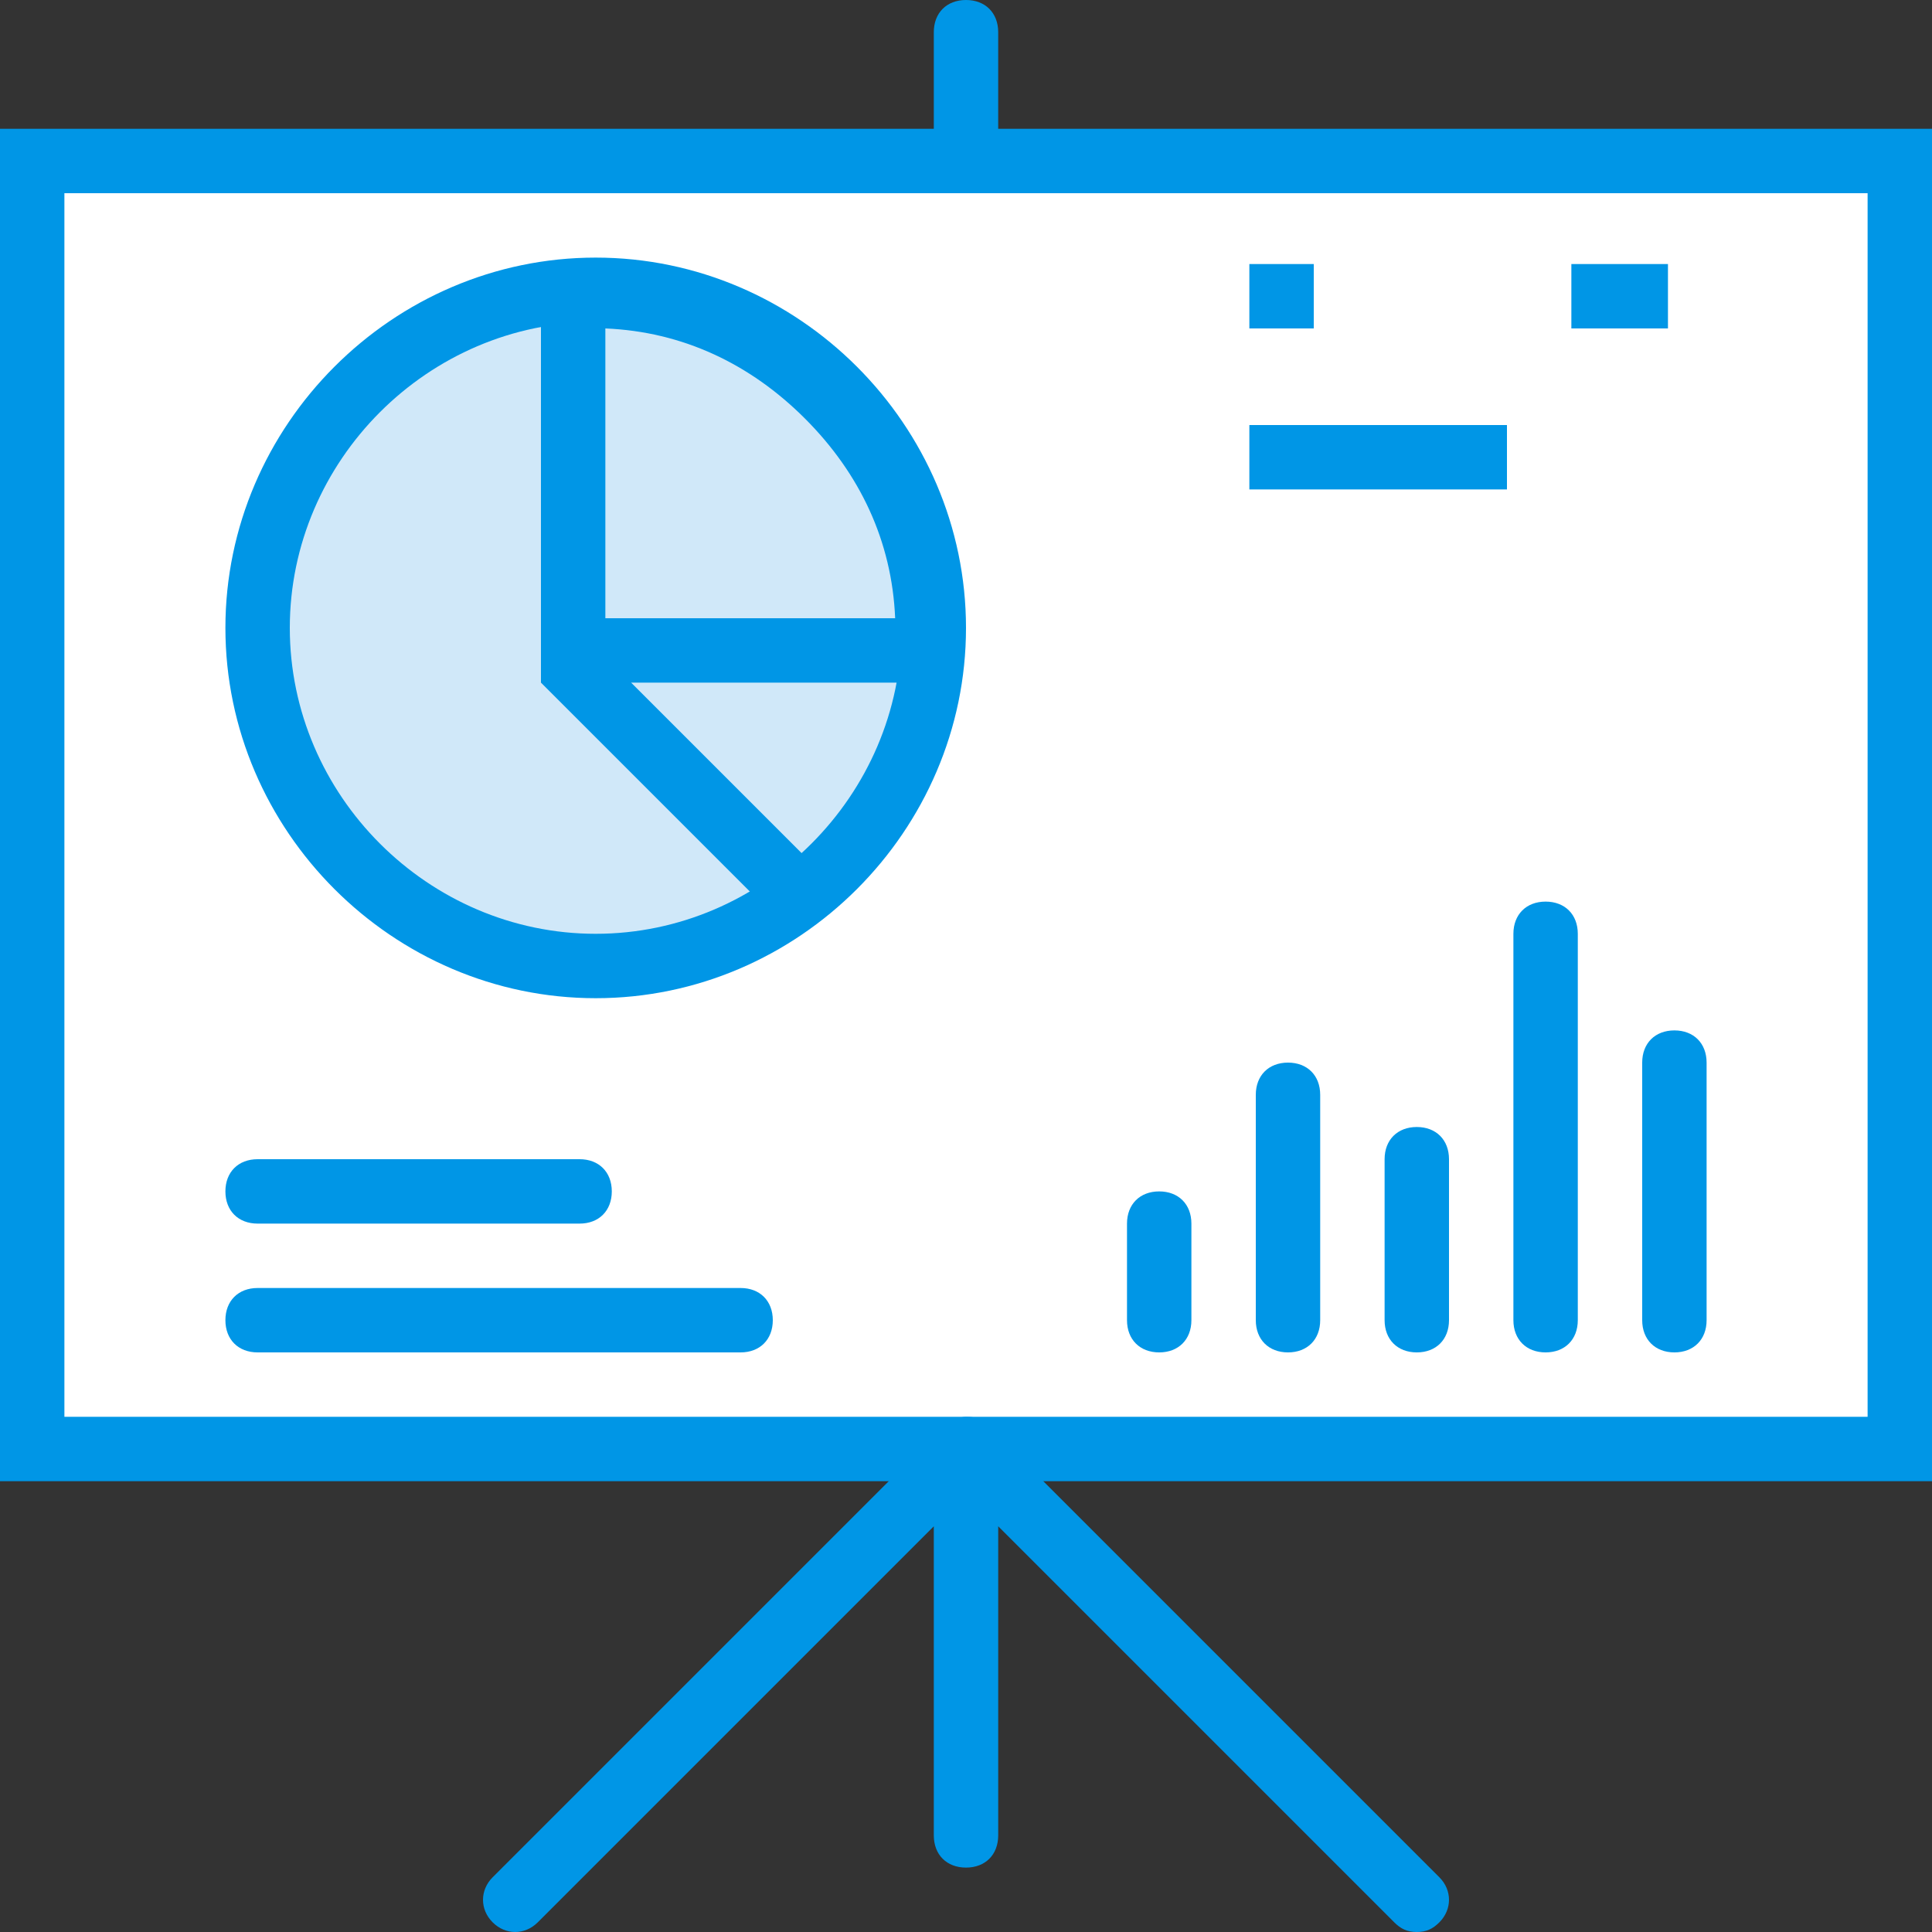
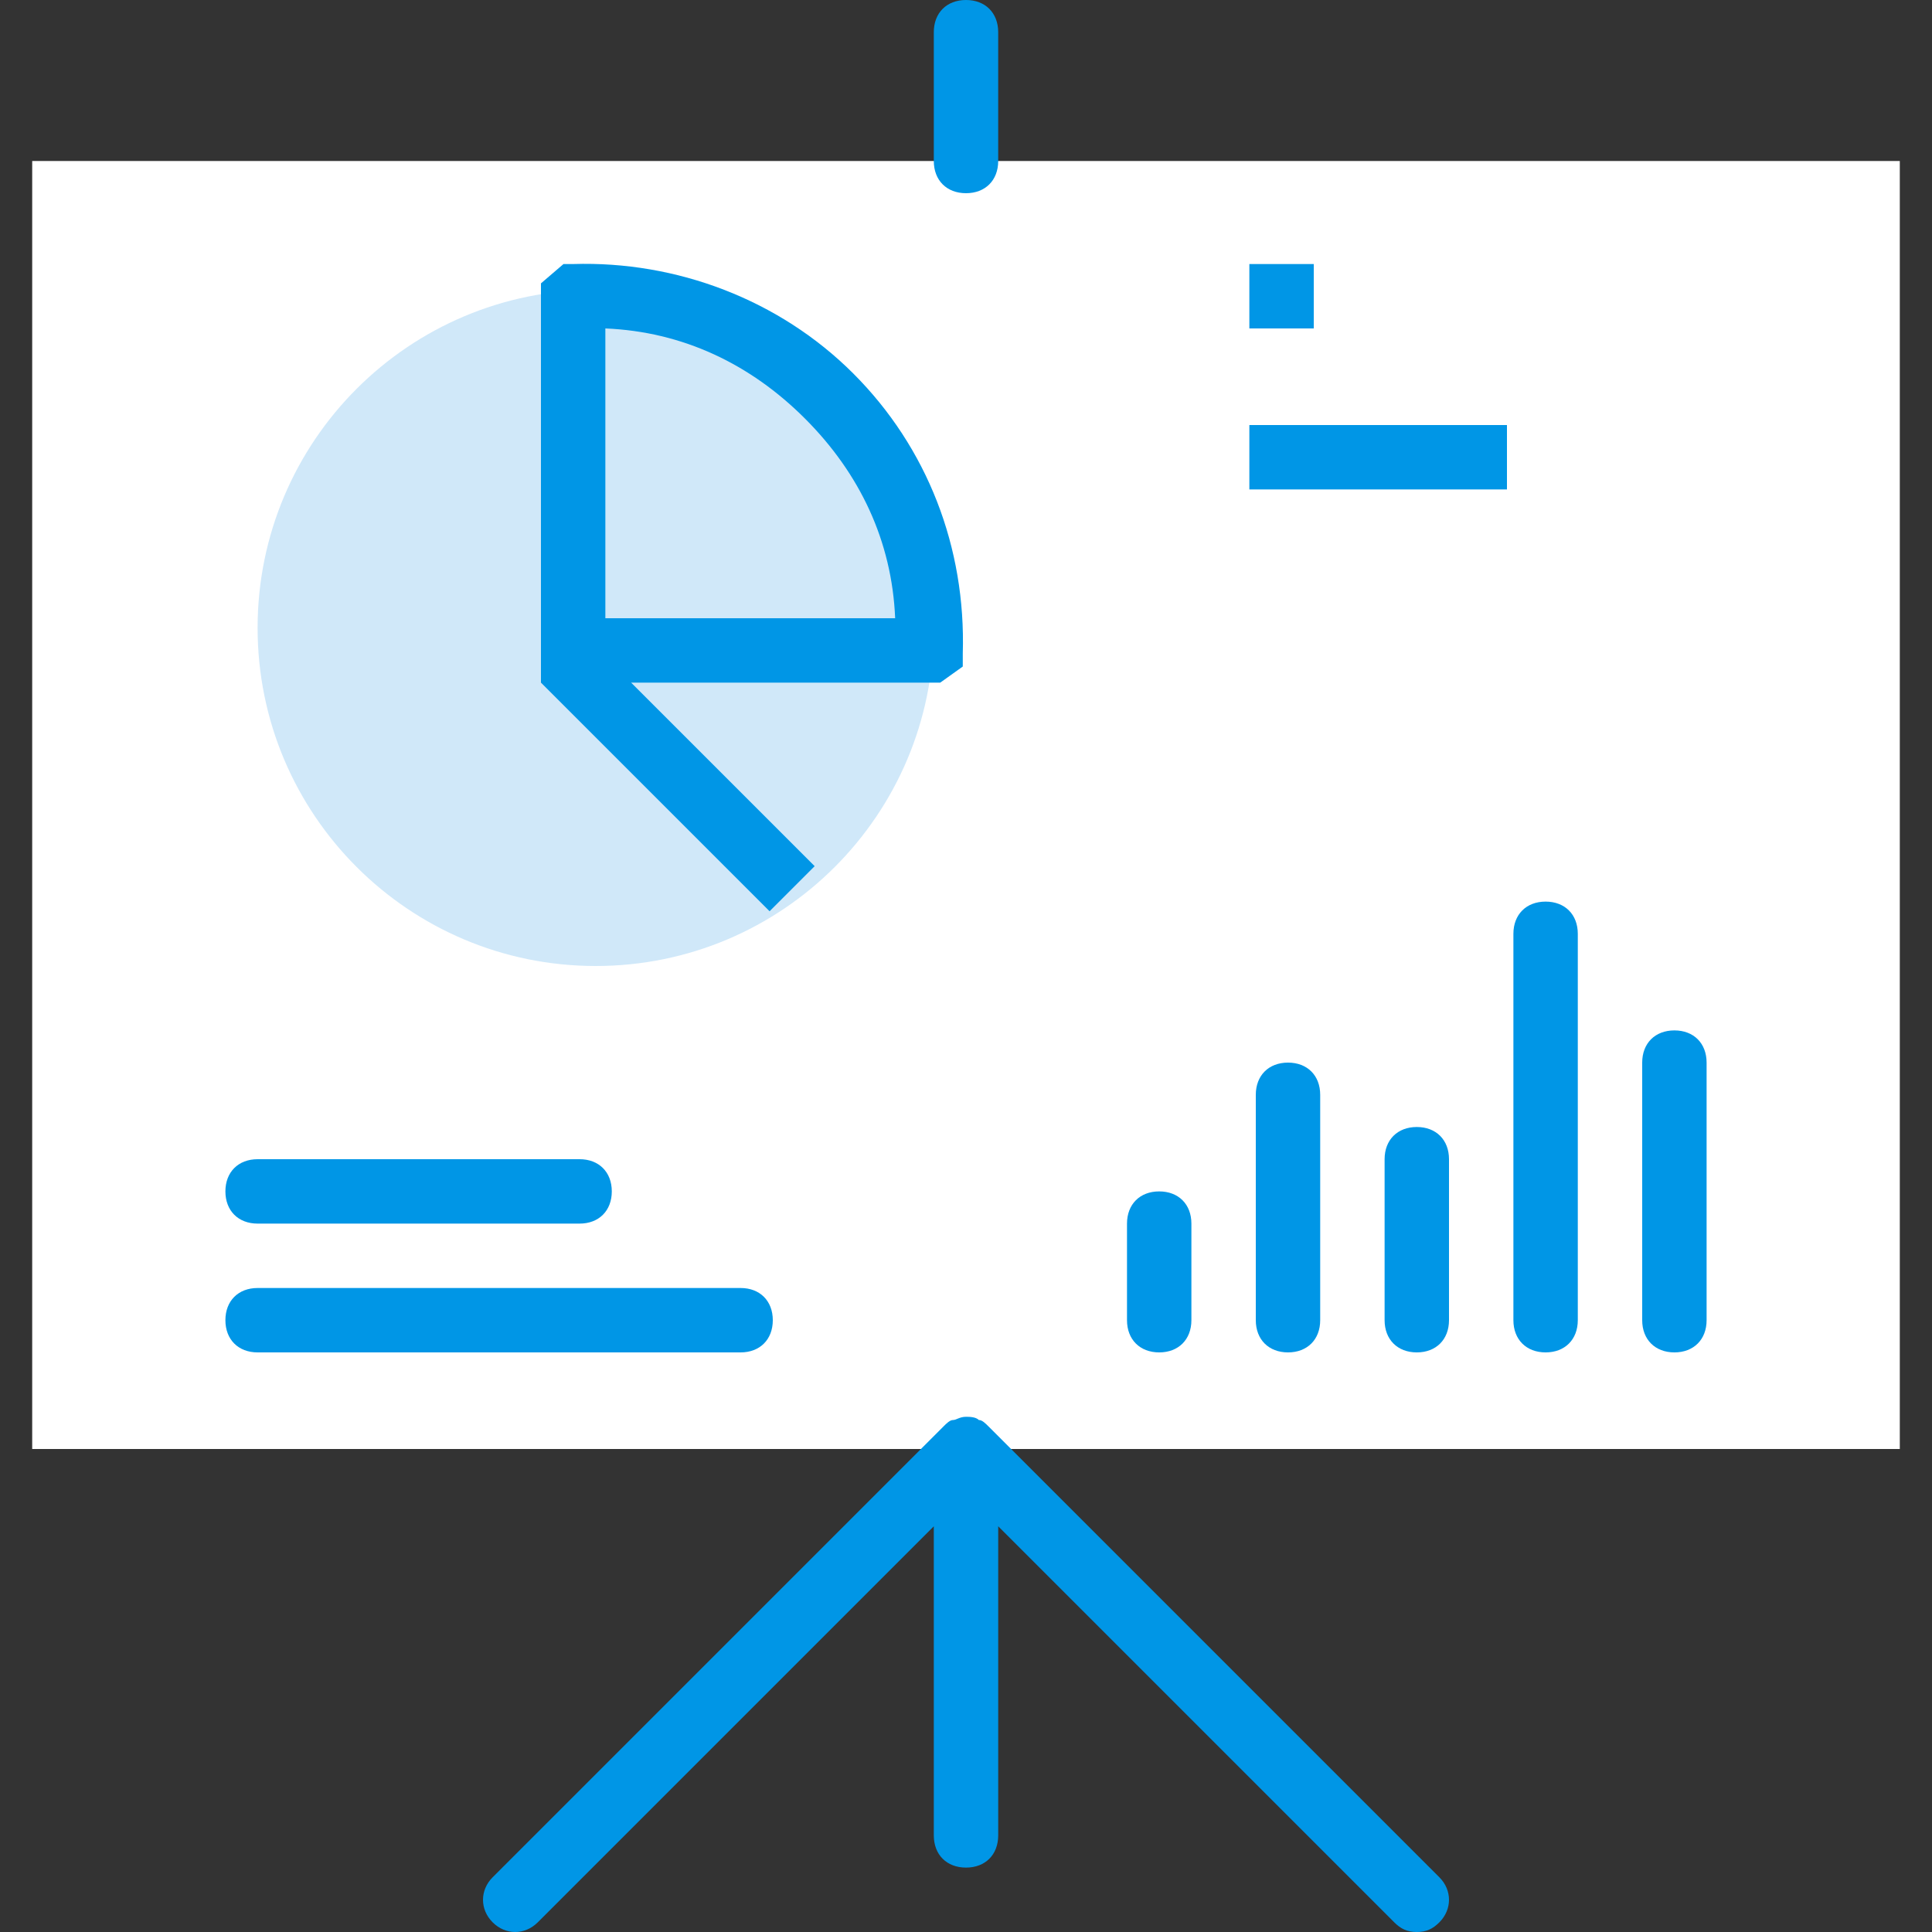
<svg xmlns="http://www.w3.org/2000/svg" height="800px" width="800px" version="1.1" id="Layer_1" viewBox="0 0 512 512" xml:space="preserve">
  <rect x="0" y="0" width="512" height="512" fill="#333333" stroke="none" />
  <polygon style="fill:#FFFFFF;" points="8.533,42.667 503.467,42.667 503.467,384 8.533,384 " />
  <g>
-     <path style="fill:#0096E6;" d="M512,392.533H0v-358.4h512V392.533z M17.067,375.467h477.867V51.2H17.067V375.467z" />
    <path style="fill:#0096E6;" d="M375.467,512c-2.56,0-4.267-0.853-5.973-2.56l-104.96-104.96v81.92c0,5.12-3.413,8.533-8.533,8.533    c-5.12,0-8.533-3.413-8.533-8.533v-81.92l-104.96,104.96c-3.413,3.413-8.533,3.413-11.947,0s-3.413-8.533,0-11.947l119.467-119.467    c0.853-0.853,1.707-1.707,2.56-1.707c0.853,0,1.707-0.853,3.413-0.853l0,0l0,0l0,0c0.853,0,2.56,0,3.413,0.853    c0.853,0,1.707,0.853,2.56,1.707L381.44,497.493c3.413,3.413,3.413,8.533,0,11.947C379.733,511.147,378.027,512,375.467,512z     M443.733,358.4c-5.12,0-8.533-3.413-8.533-8.533V281.6c0-5.12,3.413-8.533,8.533-8.533s8.533,3.413,8.533,8.533v68.267    C452.267,354.987,448.853,358.4,443.733,358.4z M409.6,358.4c-5.12,0-8.533-3.413-8.533-8.533v-102.4    c0-5.12,3.413-8.533,8.533-8.533s8.533,3.413,8.533,8.533v102.4C418.133,354.987,414.72,358.4,409.6,358.4z M375.467,358.4    c-5.12,0-8.533-3.413-8.533-8.533V307.2c0-5.12,3.413-8.533,8.533-8.533c5.12,0,8.533,3.413,8.533,8.533v42.667    C384,354.987,380.587,358.4,375.467,358.4z M341.333,358.4c-5.12,0-8.533-3.413-8.533-8.533v-59.733    c0-5.12,3.413-8.533,8.533-8.533c5.12,0,8.533,3.413,8.533,8.533v59.733C349.867,354.987,346.453,358.4,341.333,358.4z     M307.2,358.4c-5.12,0-8.533-3.413-8.533-8.533v-25.6c0-5.12,3.413-8.533,8.533-8.533c5.12,0,8.533,3.413,8.533,8.533v25.6    C315.733,354.987,312.32,358.4,307.2,358.4z M196.267,358.4h-128c-5.12,0-8.533-3.413-8.533-8.533c0-5.12,3.413-8.533,8.533-8.533    h128c5.12,0,8.533,3.413,8.533,8.533C204.8,354.987,201.387,358.4,196.267,358.4z M153.6,324.267H68.267    c-5.12,0-8.533-3.413-8.533-8.533c0-5.12,3.413-8.533,8.533-8.533H153.6c5.12,0,8.533,3.413,8.533,8.533    C162.133,320.853,158.72,324.267,153.6,324.267z M256,51.2c-5.12,0-8.533-3.413-8.533-8.533V8.533C247.467,3.413,250.88,0,256,0    c5.12,0,8.533,3.413,8.533,8.533v34.133C264.533,47.787,261.12,51.2,256,51.2z" />
  </g>
  <path style="fill:#D0E8F9;" d="M247.467,166.4c0,49.493-40.107,89.6-89.6,89.6s-89.6-40.107-89.6-89.6s40.107-89.6,89.6-89.6   S247.467,116.907,247.467,166.4L247.467,166.4z" />
  <g>
-     <path style="fill:#0096E6;" d="M157.867,264.533c-53.76,0-98.133-44.373-98.133-98.133s44.373-98.133,98.133-98.133    S256,112.64,256,166.4S211.627,264.533,157.867,264.533z M157.867,85.333c-44.373,0-81.067,36.693-81.067,81.067    s36.693,81.067,81.067,81.067s81.067-36.693,81.067-81.067S202.24,85.333,157.867,85.333z" />
-     <path style="fill:#0096E6;" d="M203.947,241.493l-60.587-60.587l0,0v-8.533v-97.28l5.973-5.12h2.56    c27.307-0.853,54.613,9.387,74.24,29.013s29.867,46.08,29.013,74.24v3.413l-5.973,4.267h-3.413h-78.507l48.64,48.64    L203.947,241.493z M160.427,163.84h76.8c-0.853-20.48-9.387-38.4-23.893-52.907c-14.507-14.507-32.427-23.04-52.907-23.893V163.84z     M399.36,129.707h-68.267V112.64h68.267V129.707z M442.027,87.04h-25.6V69.973h25.6V87.04z M348.16,87.04h-17.067V69.973h17.067    V87.04z" />
+     <path style="fill:#0096E6;" d="M203.947,241.493l-60.587-60.587l0,0v-8.533v-97.28l5.973-5.12h2.56    c27.307-0.853,54.613,9.387,74.24,29.013s29.867,46.08,29.013,74.24v3.413l-5.973,4.267h-3.413h-78.507l48.64,48.64    L203.947,241.493z M160.427,163.84h76.8c-0.853-20.48-9.387-38.4-23.893-52.907c-14.507-14.507-32.427-23.04-52.907-23.893V163.84z     M399.36,129.707h-68.267V112.64h68.267V129.707z M442.027,87.04h-25.6h25.6V87.04z M348.16,87.04h-17.067V69.973h17.067    V87.04z" />
  </g>
</svg>